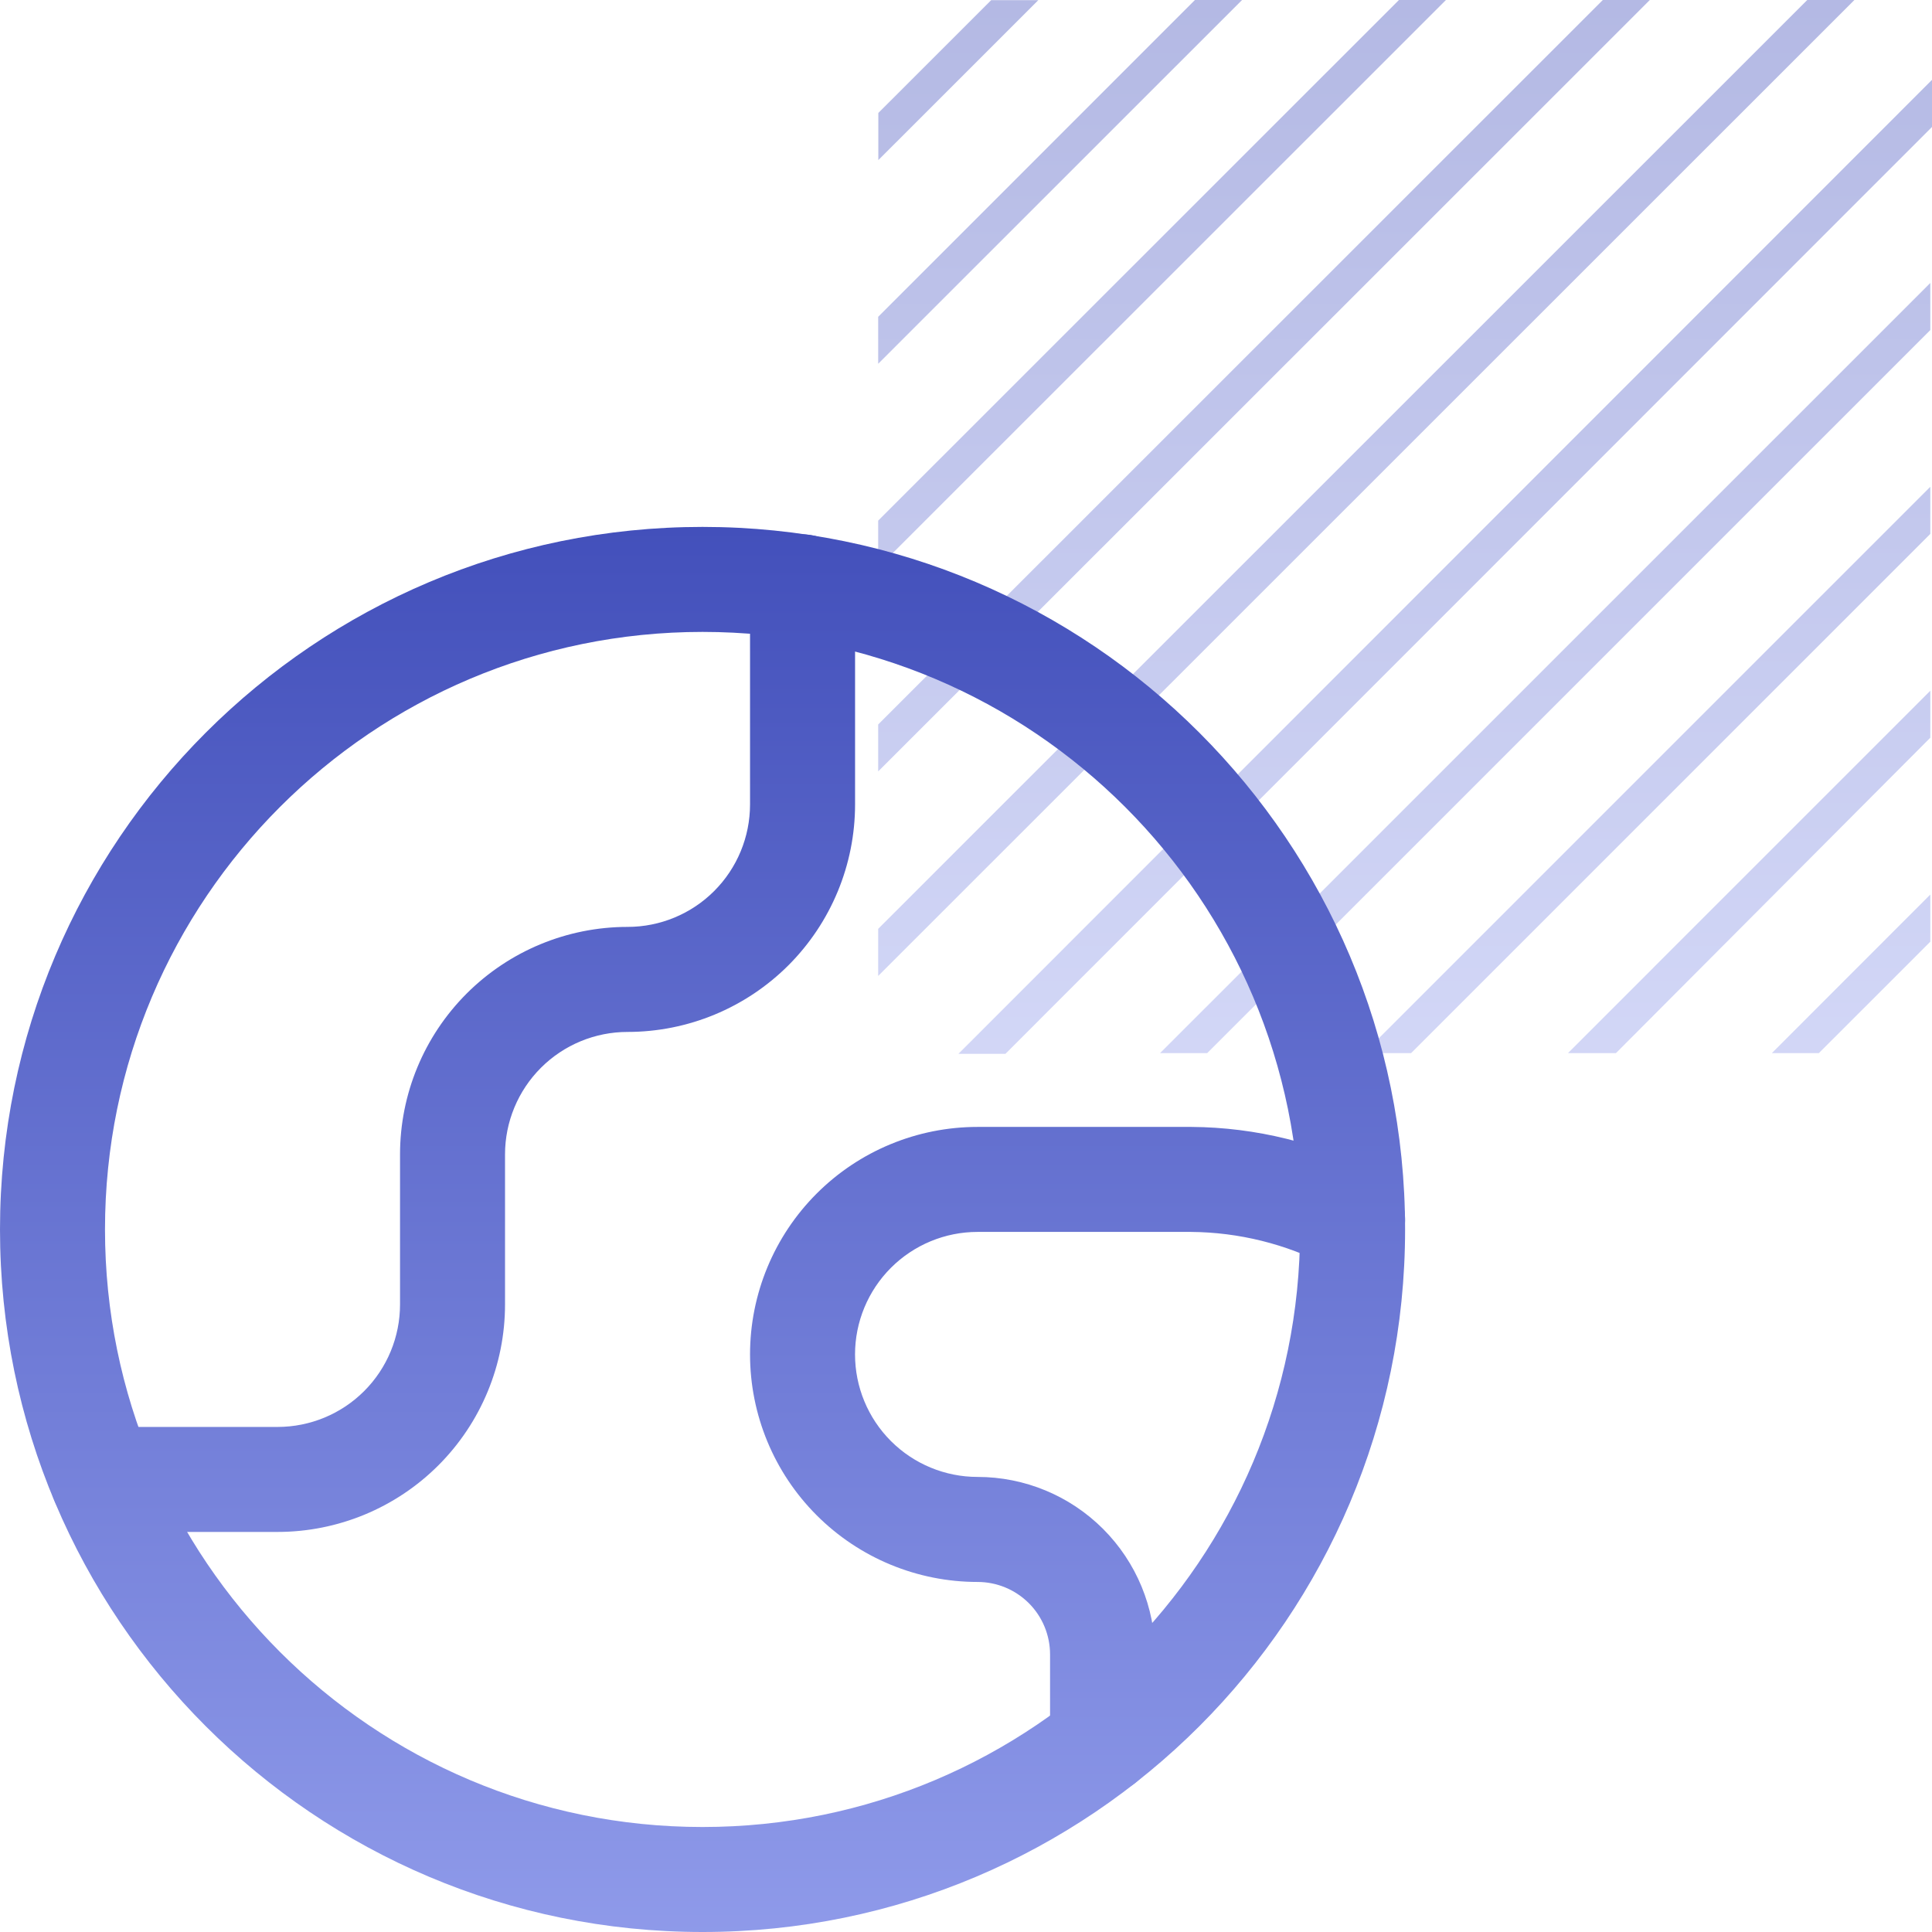
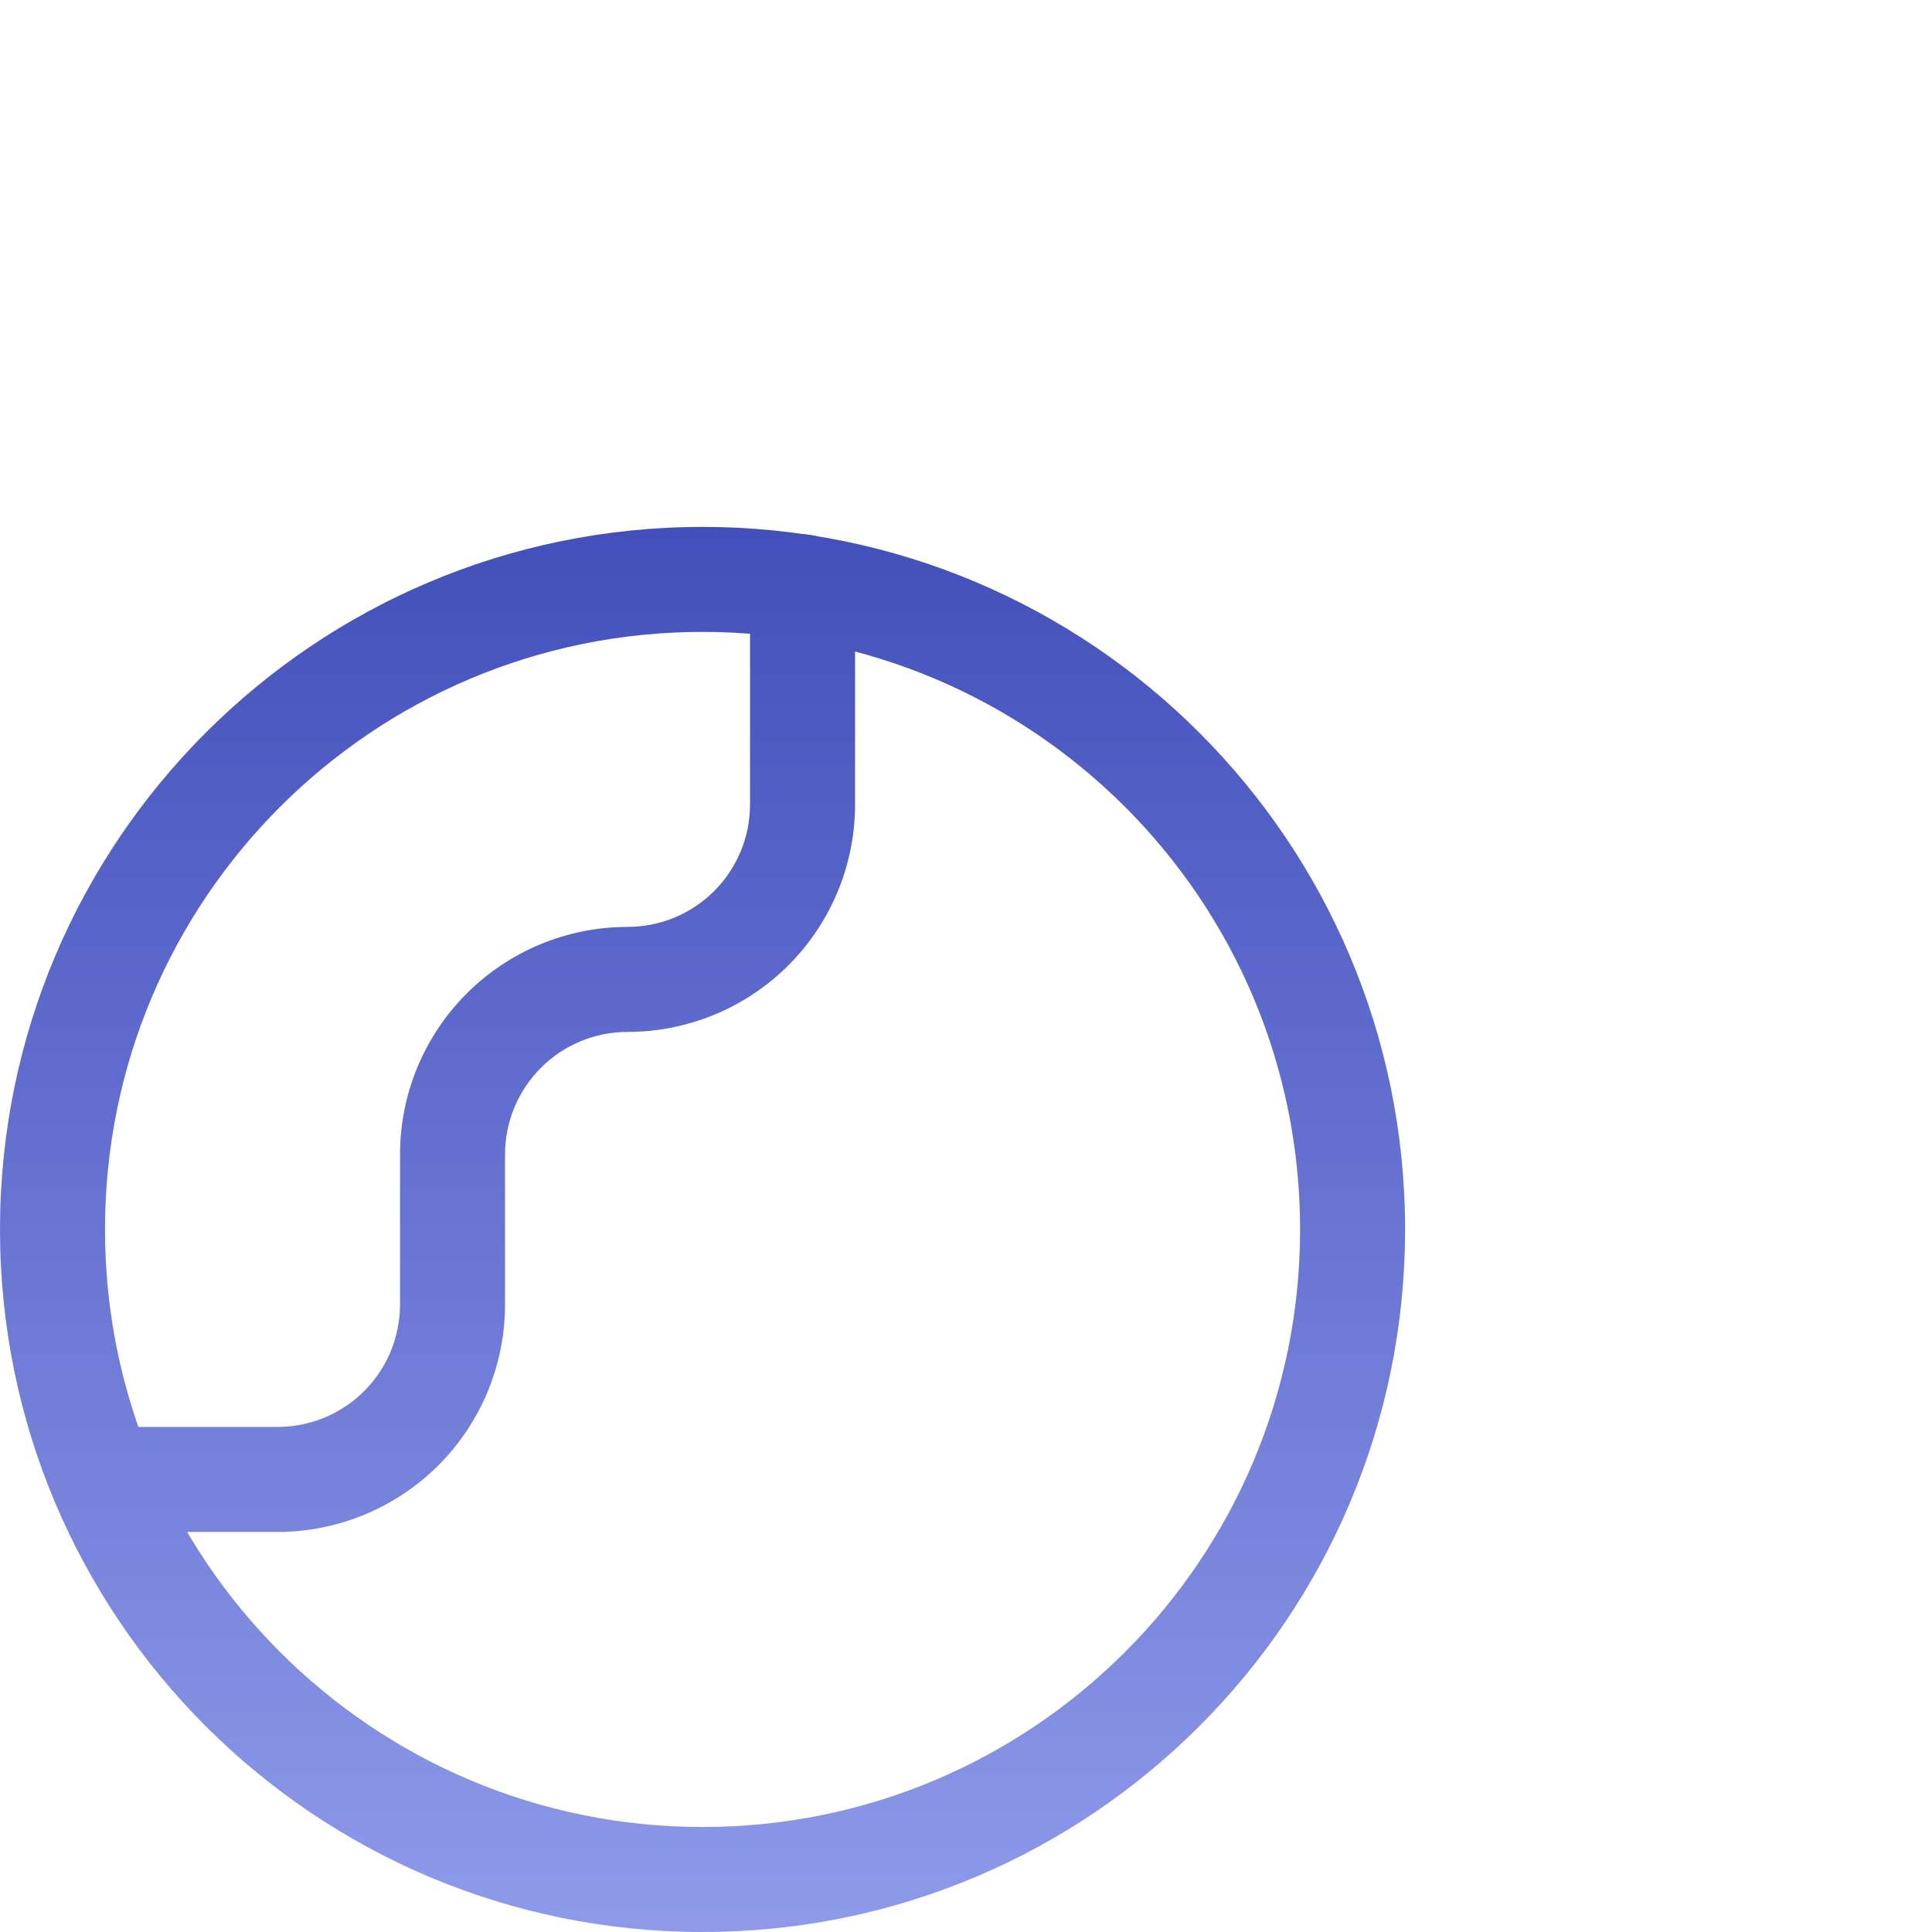
<svg xmlns="http://www.w3.org/2000/svg" width="55" height="55" viewBox="0 0 55 55" fill="none">
-   <path opacity="0.4" d="M29.559 0.004H28.217L25.004 3.216V4.558L29.559 0.004ZM54.952 21.001V19.664L44.637 29.98H46.003L54.952 21.001ZM54.952 15.199V13.858L38.829 29.98H40.171L54.952 15.199ZM54.952 9.396V8.055L33.025 29.98H34.367L54.952 9.396ZM54.952 26.808V25.466L50.441 29.98H51.779L54.952 26.808ZM35.359 0H34.017L25 9.019V10.356L35.359 0ZM41.163 0H39.825L25 14.821V16.159L41.163 0ZM46.967 0H45.629L25 20.624V21.961L46.967 0ZM55 3.614V2.273L27.285 30H28.623L55 3.614ZM52.791 0H51.449L25 26.442V27.783L52.791 0Z" fill="url(#paint0_linear_4864_2426)" />
  <path fill-rule="evenodd" clip-rule="evenodd" d="M20 17.989C10.605 17.989 2.989 25.605 2.989 35C2.989 44.395 10.605 52.011 20 52.011C29.395 52.011 37.011 44.395 37.011 35C37.011 25.605 29.395 17.989 20 17.989ZM0 35C0 23.954 8.954 15 20 15C31.046 15 40 23.954 40 35C40 46.046 31.046 55 20 55C8.954 55 0 46.046 0 35Z" fill="url(#paint1_linear_4864_2426)" />
  <path fill-rule="evenodd" clip-rule="evenodd" d="M22.847 15.213C23.673 15.213 24.342 15.882 24.342 16.708V22.9C24.342 24.618 23.659 26.265 22.445 27.48C21.23 28.694 19.583 29.377 17.865 29.377C16.94 29.377 16.053 29.744 15.399 30.398C14.745 31.052 14.377 31.939 14.377 32.864V37.135C14.377 38.852 13.695 40.5 12.48 41.715C11.266 42.929 9.618 43.611 7.901 43.611H2.918C2.093 43.611 1.424 42.942 1.424 42.117C1.424 41.291 2.093 40.622 2.918 40.622H7.901C8.825 40.622 9.713 40.255 10.367 39.601C11.021 38.947 11.388 38.06 11.388 37.135V32.864C11.388 31.146 12.07 29.499 13.285 28.284C14.5 27.07 16.147 26.387 17.865 26.387C18.79 26.387 19.677 26.02 20.331 25.366C20.985 24.712 21.352 23.825 21.352 22.9V16.708C21.352 15.882 22.022 15.213 22.847 15.213Z" fill="url(#paint2_linear_4864_2426)" />
-   <path fill-rule="evenodd" clip-rule="evenodd" d="M23.249 33.978C24.464 32.763 26.111 32.081 27.829 32.081H33.917C35.755 32.093 37.563 32.541 39.194 33.388C39.926 33.768 40.212 34.67 39.832 35.403C39.452 36.135 38.549 36.421 37.817 36.041C36.607 35.413 35.265 35.08 33.902 35.07H27.829C26.904 35.07 26.017 35.438 25.363 36.092C24.709 36.746 24.341 37.633 24.341 38.558C24.341 39.483 24.709 40.37 25.363 41.024C26.017 41.678 26.904 42.045 27.829 42.045C29.169 42.045 30.455 42.578 31.402 43.525C32.35 44.473 32.882 45.758 32.882 47.099V49.587C32.882 50.412 32.213 51.081 31.388 51.081C30.562 51.081 29.893 50.412 29.893 49.587V47.099C29.893 46.551 29.676 46.026 29.289 45.639C28.901 45.252 28.377 45.035 27.829 45.035C26.111 45.035 24.464 44.352 23.249 43.137C22.035 41.923 21.352 40.275 21.352 38.558C21.352 36.84 22.035 35.192 23.249 33.978Z" fill="url(#paint3_linear_4864_2426)" />
  <defs>
    <linearGradient id="paint0_linear_4864_2426" x1="40" y1="0" x2="40" y2="37.4" gradientUnits="userSpaceOnUse">
      <stop stop-color="#4350BB" />
      <stop offset="1" stop-color="#A1ACF5" />
    </linearGradient>
    <linearGradient id="paint1_linear_4864_2426" x1="20" y1="15" x2="20" y2="64.867" gradientUnits="userSpaceOnUse">
      <stop stop-color="#4350BB" />
      <stop offset="1" stop-color="#A1ACF5" />
    </linearGradient>
    <linearGradient id="paint2_linear_4864_2426" x1="20" y1="15" x2="20" y2="64.867" gradientUnits="userSpaceOnUse">
      <stop stop-color="#4350BB" />
      <stop offset="1" stop-color="#A1ACF5" />
    </linearGradient>
    <linearGradient id="paint3_linear_4864_2426" x1="20" y1="15" x2="20" y2="64.867" gradientUnits="userSpaceOnUse">
      <stop stop-color="#4350BB" />
      <stop offset="1" stop-color="#A1ACF5" />
    </linearGradient>
  </defs>
</svg>